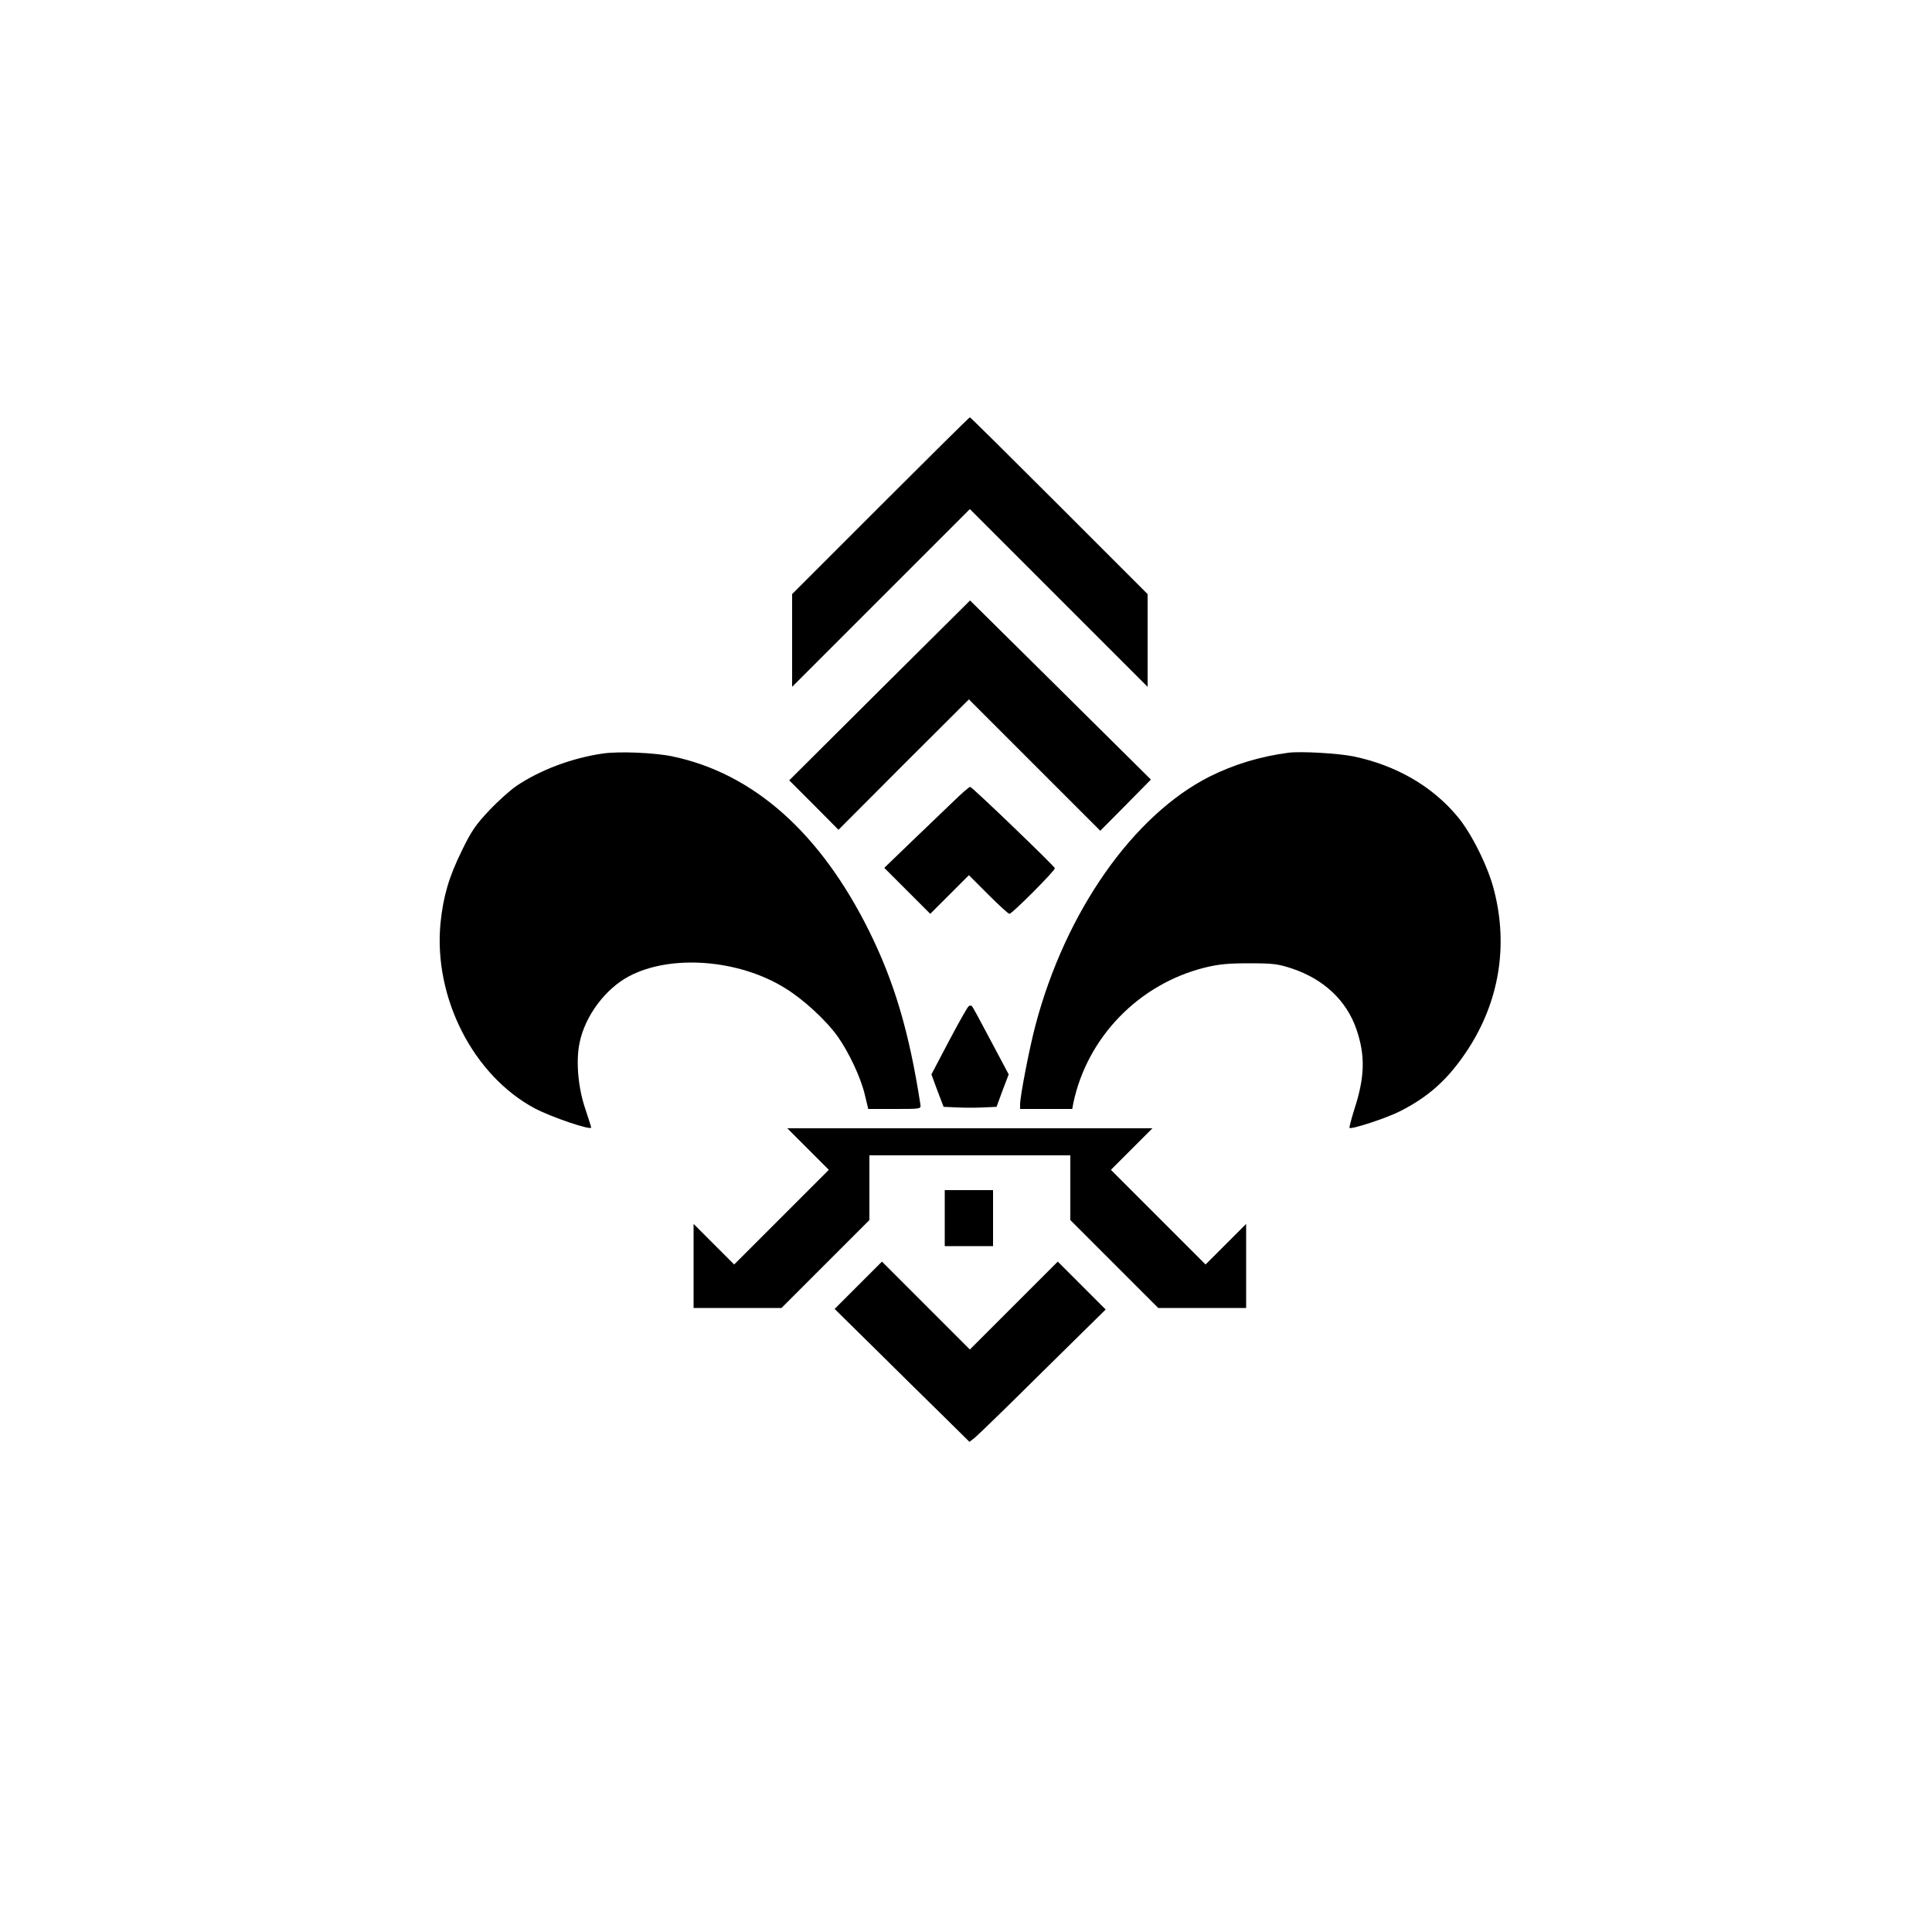
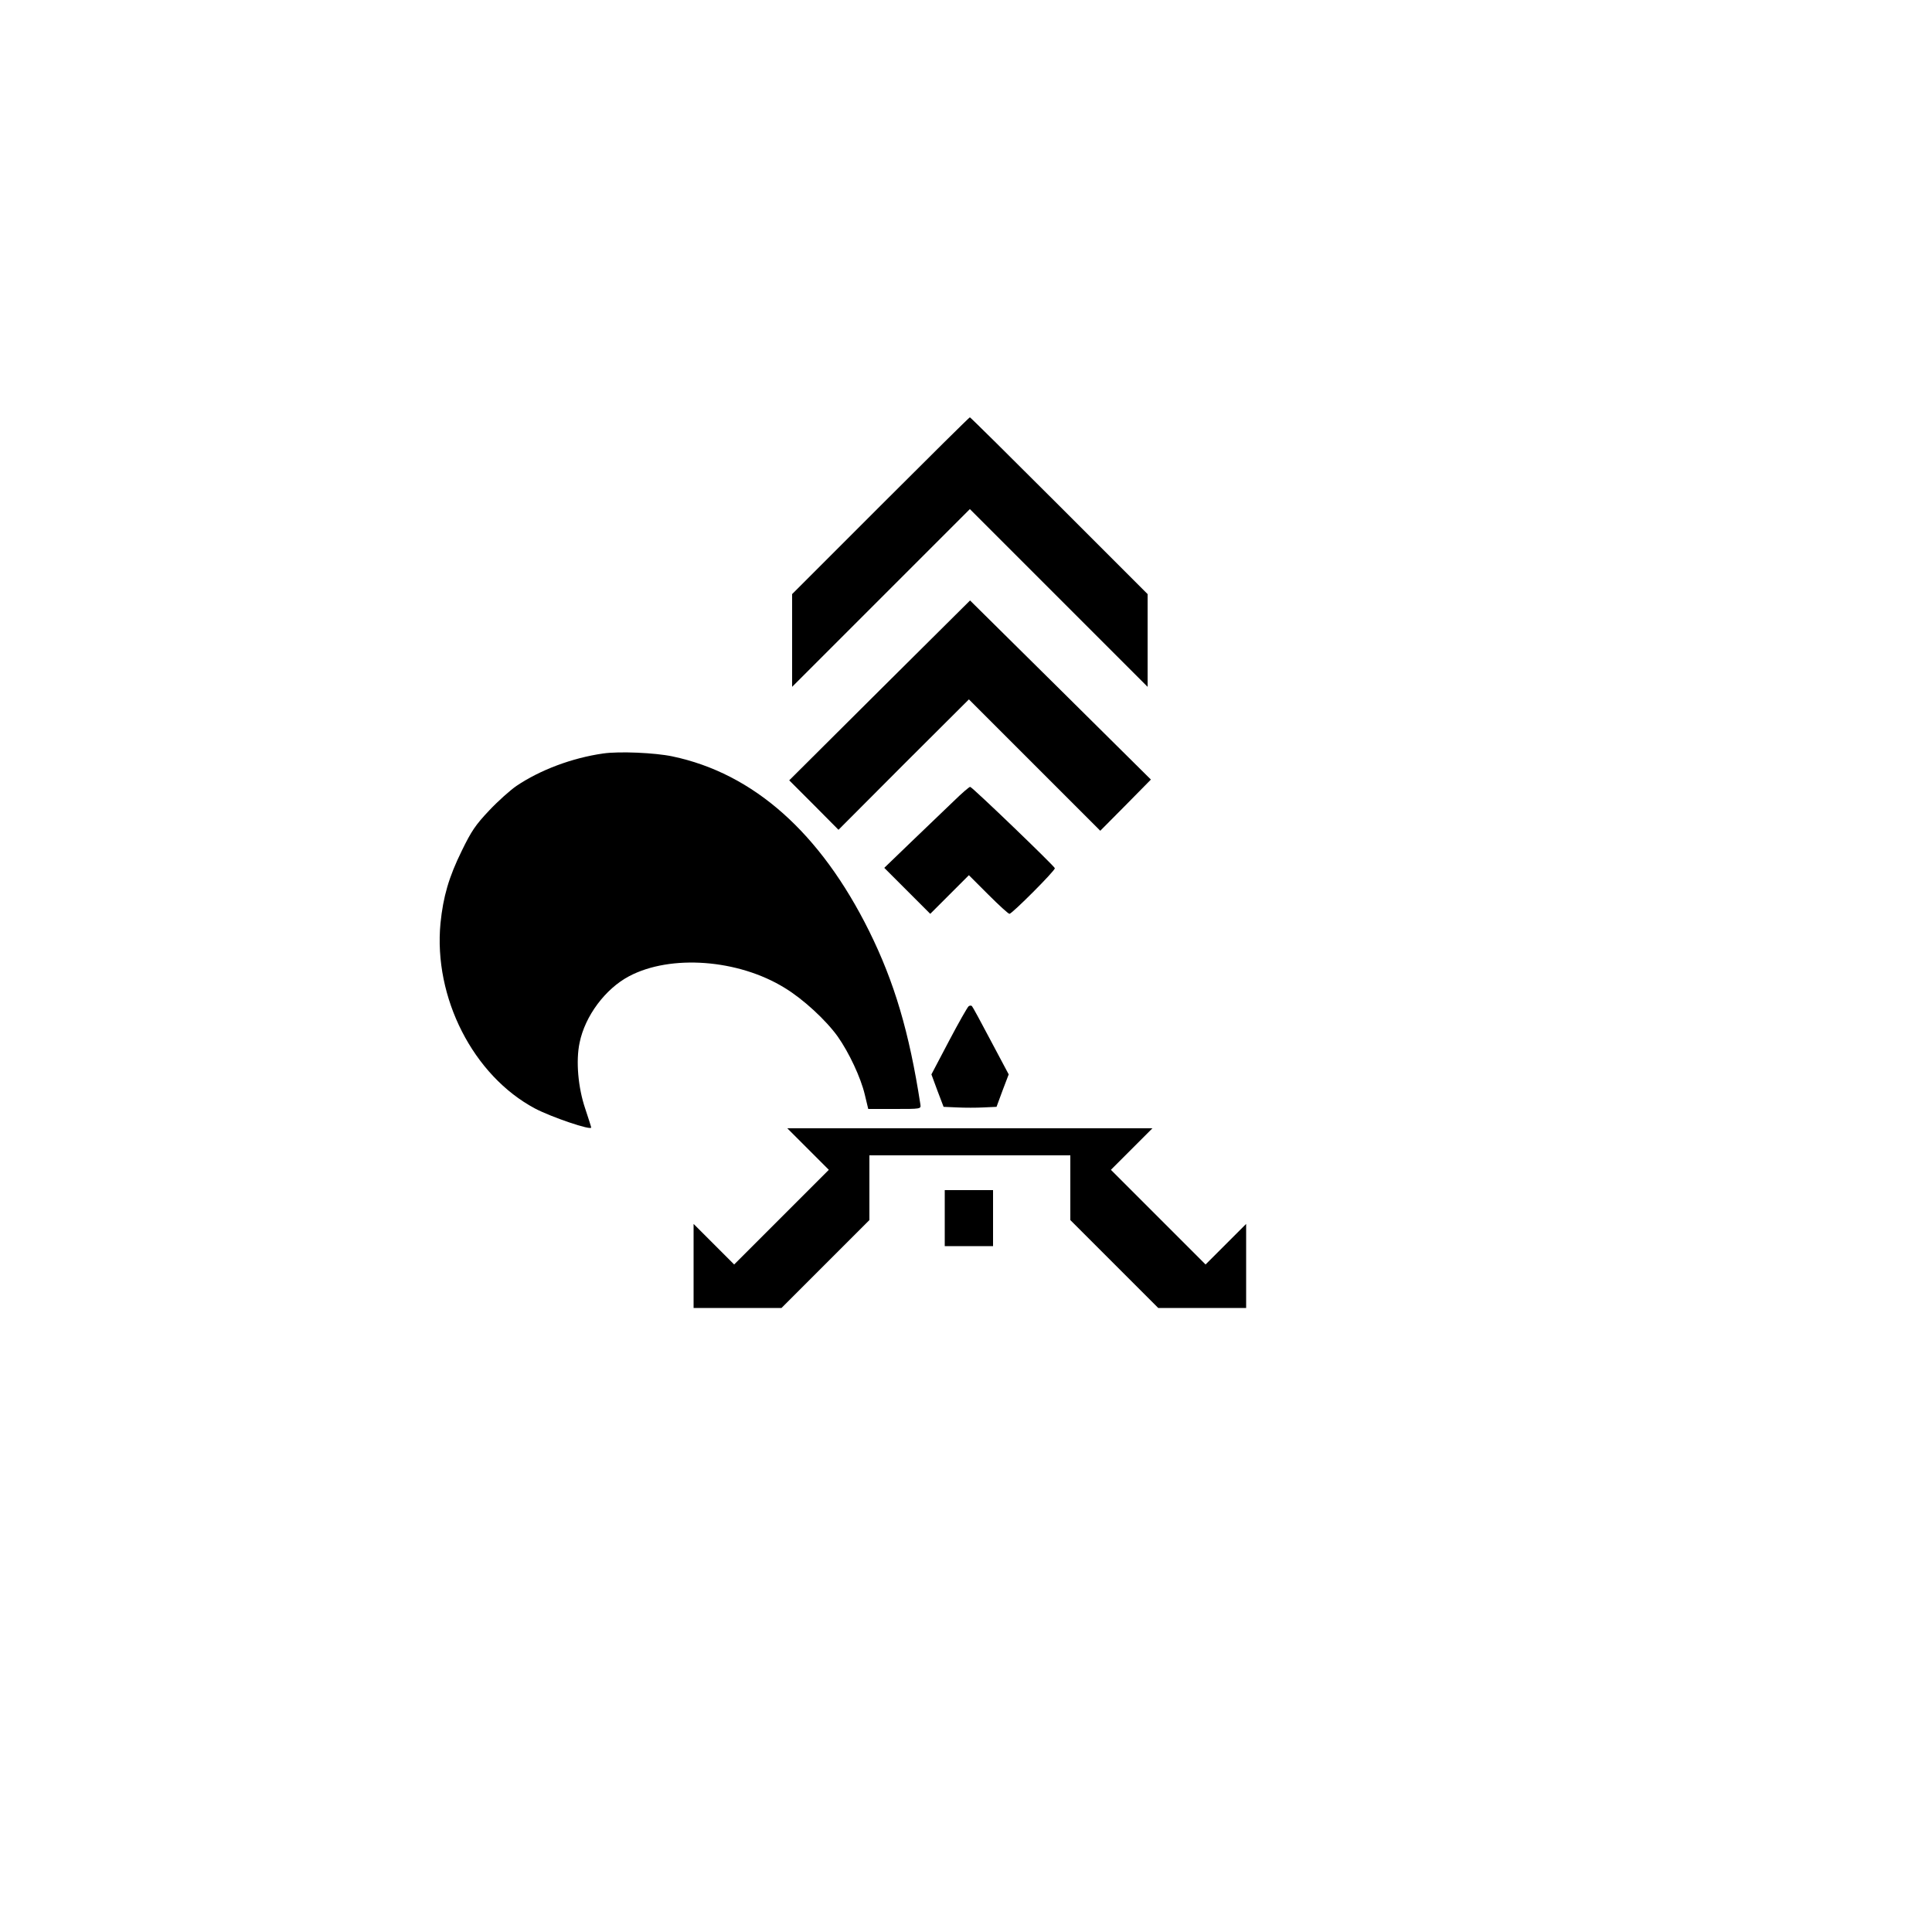
<svg xmlns="http://www.w3.org/2000/svg" version="1.0" width="1000pt" height="1000pt" viewBox="0 0 1000 1000" preserveAspectRatio="xMidYMid meet">
  <g transform="translate(0,1000) scale(0.1,-0.1)" fill="#000000" stroke="none">
    <path d="M4557 7382 l-457 -457 0 -240 0 -240 460 460 460 460 460 -460 460 -460 0 240 0 240 -458 458 c-251 251 -459 457 -462 457 -3 0 -211 -206 -463 -458z" />
    <path d="M4553 6427 l-468 -466 128 -128 127 -128 337 338 338 337 340 -340 340 -340 131 132 131 133 -468 464 -468 463 -468 -465z" />
    <path d="M3122 6100 c-161 -23 -326 -85 -449 -168 -32 -22 -96 -79 -141 -127 -70 -74 -92 -106 -142 -209 -67 -136 -96 -237 -110 -374 -37 -386 170 -790 490 -960 86 -45 290 -114 290 -98 0 3 -14 47 -31 98 -37 109 -49 247 -29 341 28 138 133 279 256 344 215 114 565 88 805 -60 96 -58 214 -167 275 -252 59 -84 119 -212 140 -300 l18 -75 136 0 c137 0 137 0 134 23 -58 376 -135 634 -265 897 -253 510 -599 817 -1019 905 -90 19 -275 27 -358 15z" />
-     <path d="M6670 6104 c-146 -19 -282 -60 -410 -124 -395 -200 -745 -699 -900 -1285 -31 -115 -80 -369 -80 -411 l0 -24 135 0 135 0 5 28 c71 342 339 619 682 704 70 17 117 22 228 22 125 0 149 -3 222 -27 165 -55 283 -166 334 -315 46 -135 44 -245 -11 -414 -16 -51 -27 -94 -25 -96 9 -9 189 50 257 84 154 77 255 169 355 321 162 248 210 535 137 822 -30 122 -116 295 -188 382 -130 158 -319 268 -541 314 -79 16 -270 27 -335 19z" />
    <path d="M4935 5852 c-44 -42 -143 -137 -219 -210 l-139 -134 119 -119 119 -119 100 100 100 100 100 -100 c55 -55 104 -100 110 -100 13 0 235 222 235 236 0 9 -423 416 -438 421 -4 2 -43 -32 -87 -75z" />
    <path d="M5014 4792 c-6 -4 -52 -85 -102 -180 l-91 -173 31 -84 32 -84 70 -3 c39 -2 101 -2 137 0 l67 3 31 84 32 84 -92 173 c-50 95 -94 176 -98 180 -3 4 -11 4 -17 0z" />
    <path d="M4183 4052 l107 -107 -245 -245 -245 -245 -105 105 -105 105 0 -218 0 -217 228 0 227 0 228 228 227 227 0 167 0 168 520 0 520 0 0 -168 0 -167 228 -228 227 -227 228 0 227 0 0 217 0 218 -105 -105 -105 -105 -245 245 -245 245 107 107 108 108 -945 0 -945 0 108 -108z" />
    <path d="M4890 3695 l0 -145 125 0 125 0 0 145 0 145 -125 0 -125 0 0 -145z" />
-     <path d="M4442 3347 l-122 -122 198 -195 c108 -107 265 -262 349 -344 l151 -149 27 21 c15 12 174 166 352 343 l326 321 -124 124 -124 124 -227 -227 -228 -228 -228 228 -227 227 -123 -123z" />
  </g>
</svg>